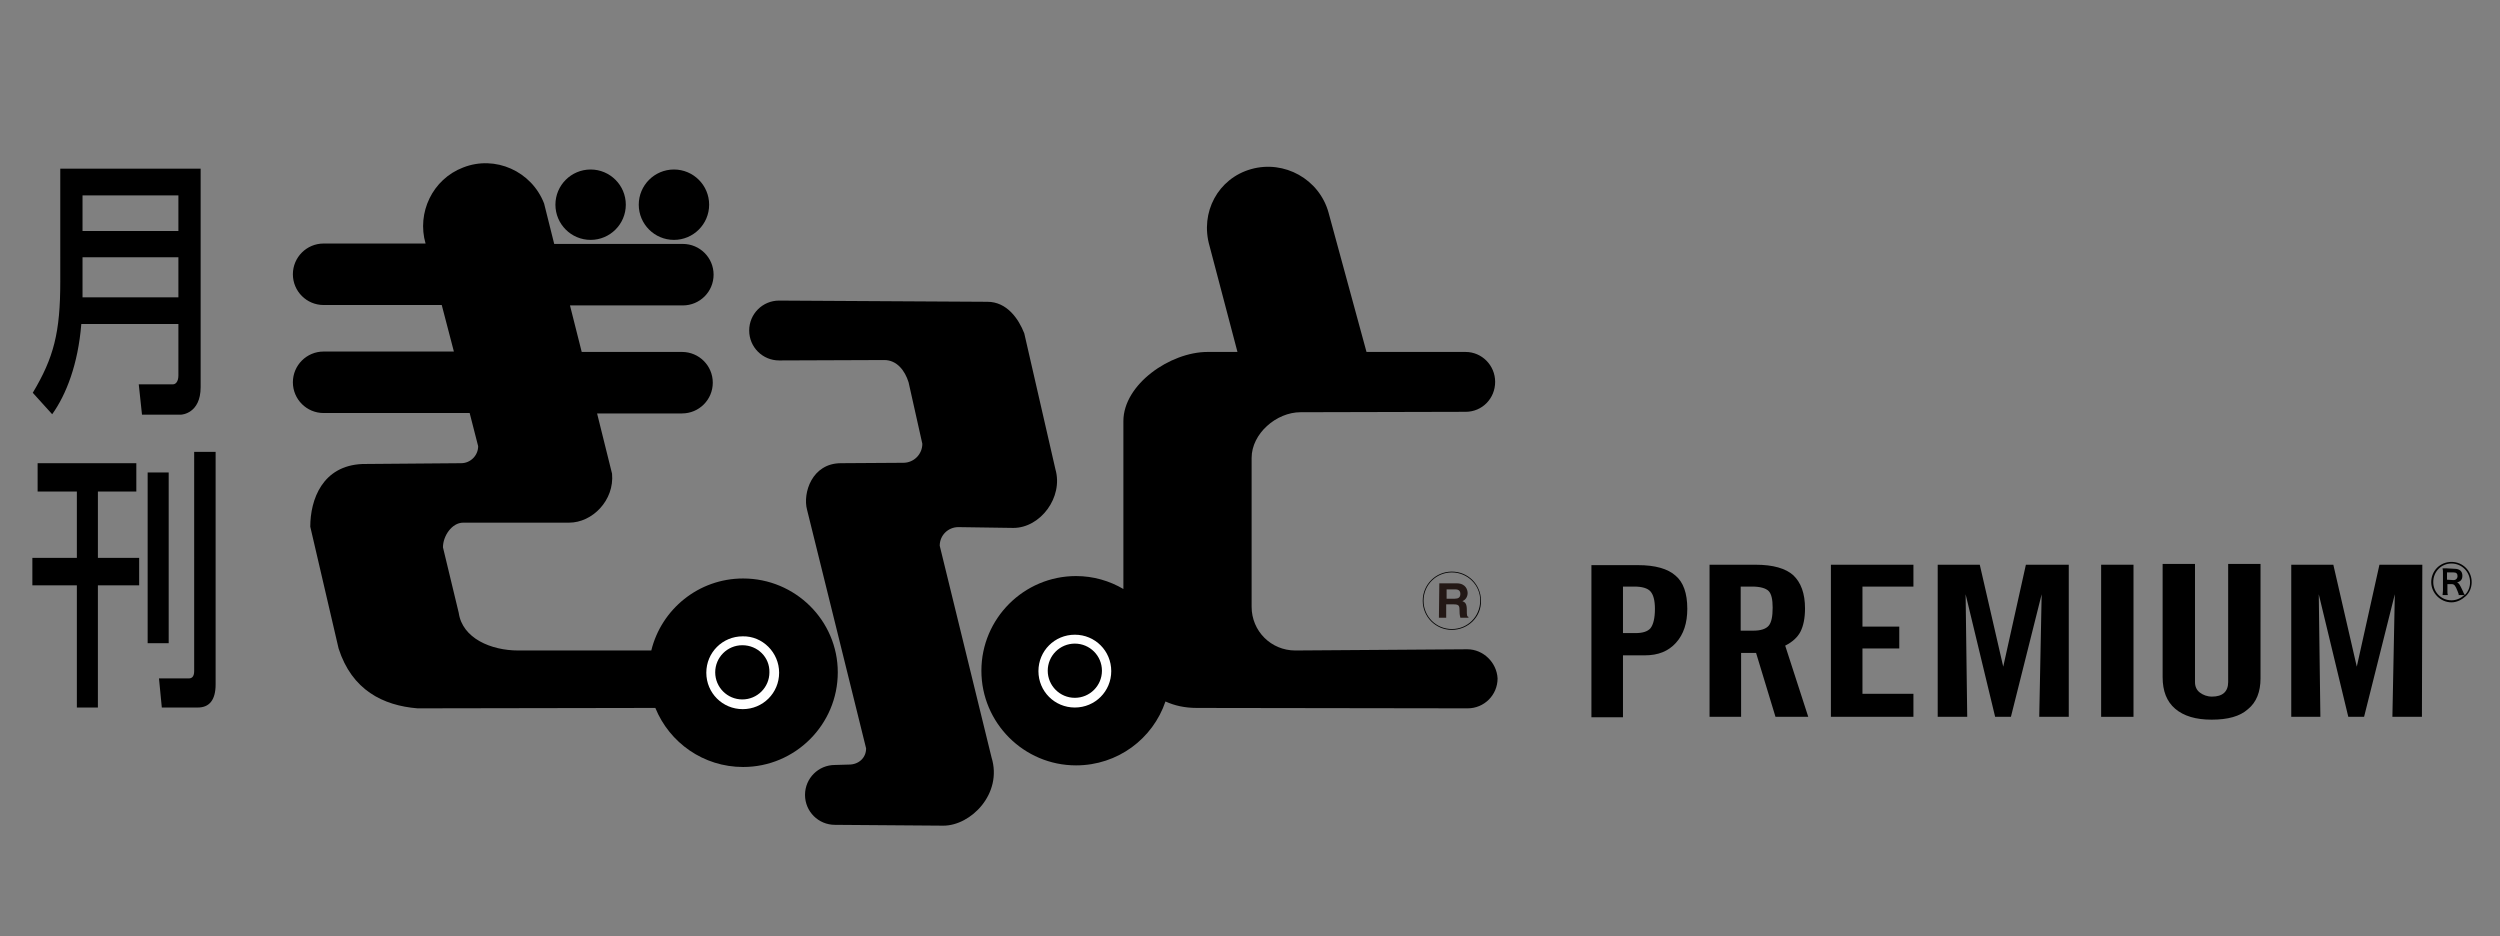
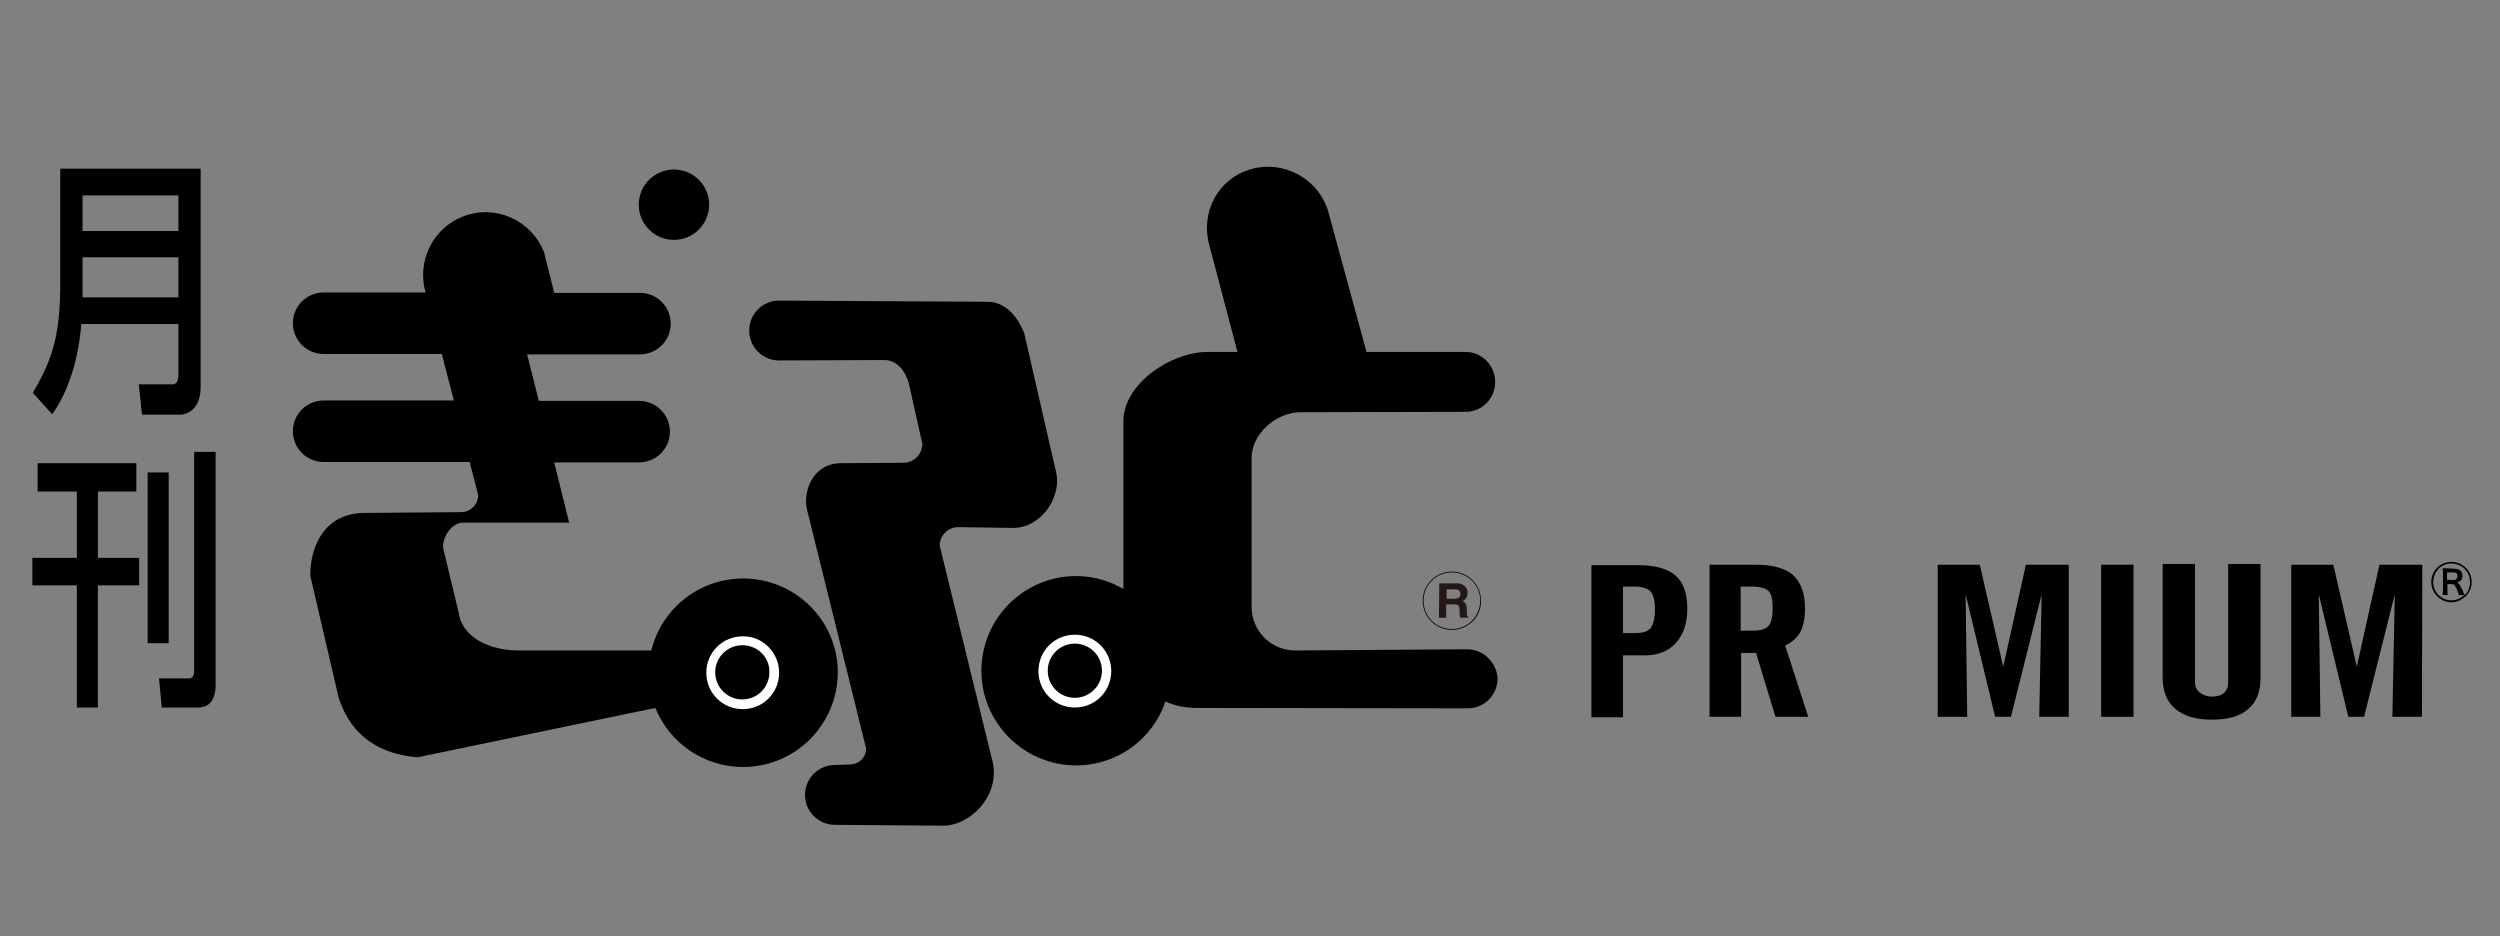
<svg xmlns="http://www.w3.org/2000/svg" version="1.1" id="レイヤー_1" x="0px" y="0px" viewBox="0 0 618 231.4" style="enable-background:new 0 0 618 231.4;" xml:space="preserve">
  <rect x="0" y="0" width="618" height="231.4" fill="#808080" stroke="none" />
  <style type="text/css">
	.st0{fill:#231815;}
	.st1{fill:#FFFFFF;}
</style>
  <g>
    <path d="M14.9,41.7h34.7v54c0,6.6-4.8,6.8-4.8,6.8h-9.7L34.3,95h8.5c0.5,0,1.3-0.5,1.3-2.2V80.1h-24c-0.8,9.9-3.7,17.4-7.2,22.3   l-4.8-5.3c5.2-8.7,6.8-14.9,6.8-27.5C14.9,69.6,14.9,41.7,14.9,41.7z M20.4,57.1h23.7v-8.8H20.4V57.1z M20.4,73.5h23.7v-9.9H20.4   V73.5z" />
    <path d="M9.3,114.5h24.4v7h-9.5v16.4h10.2v6.8H24.2v30.2H19v-30.2H8v-6.8h11v-16.4H9.3V114.5z M36.5,116.8h5.2V159h-5.2V116.8z    M48,111.7h5.3v57.5c0,3.9-1.6,5.7-4.4,5.7H40l-0.7-7.2h7.4c0.6,0,1.3-0.3,1.3-1.8V111.7z" />
-     <path d="M146,41.9c4.8,0,8.7,3.9,8.7,8.7s-3.9,8.7-8.7,8.7s-8.7-3.9-8.7-8.7S141.2,41.9,146,41.9z" />
    <path d="M166.6,41.9c4.8,0,8.7,3.9,8.7,8.7s-3.9,8.7-8.7,8.7s-8.7-3.9-8.7-8.7C157.9,45.8,161.8,41.9,166.6,41.9z" />
-     <path d="M183.7,143c-11,0-20.2,7.6-22.7,17.8h-32.9c-6.7,0-13.8-3-14.7-9.3l-3.9-16.2c0-2.8,2.2-6.1,5-6.1h26.2   c5.7,0,11.2-5.5,10.6-12.1l-3.7-14.9h21c4.2,0,7.6-3.4,7.6-7.6s-3.4-7.6-7.6-7.6h-24.8l-2.9-11.5h27.9c4.2,0,7.6-3.4,7.6-7.6   s-3.4-7.6-7.6-7.6H137l-2.5-10c-3.1-8-12.1-12-20-8.9c-7.6,2.9-11.5,11.2-9.3,18.8H80c-4.2,0-7.6,3.4-7.6,7.6s3.4,7.6,7.6,7.6h29.2   l3,11.5H80c-4.2,0-7.6,3.4-7.6,7.6s3.4,7.6,7.6,7.6h36.1l2.1,8.2c0,2.3-1.9,4.2-4.2,4.2l-24.4,0.2c-9.9,0.4-12.9,8.8-12.9,15.5   l7,30.1c3.3,10.3,11,14.1,19.5,14.8L162,175c3.5,8.6,11.9,14.6,21.7,14.6c12.9,0,23.4-10.5,23.4-23.4   C207.1,153.4,196.6,143,183.7,143z" />
+     <path d="M183.7,143c-11,0-20.2,7.6-22.7,17.8h-32.9c-6.7,0-13.8-3-14.7-9.3l-3.9-16.2c0-2.8,2.2-6.1,5-6.1h26.2   l-3.7-14.9h21c4.2,0,7.6-3.4,7.6-7.6s-3.4-7.6-7.6-7.6h-24.8l-2.9-11.5h27.9c4.2,0,7.6-3.4,7.6-7.6   s-3.4-7.6-7.6-7.6H137l-2.5-10c-3.1-8-12.1-12-20-8.9c-7.6,2.9-11.5,11.2-9.3,18.8H80c-4.2,0-7.6,3.4-7.6,7.6s3.4,7.6,7.6,7.6h29.2   l3,11.5H80c-4.2,0-7.6,3.4-7.6,7.6s3.4,7.6,7.6,7.6h36.1l2.1,8.2c0,2.3-1.9,4.2-4.2,4.2l-24.4,0.2c-9.9,0.4-12.9,8.8-12.9,15.5   l7,30.1c3.3,10.3,11,14.1,19.5,14.8L162,175c3.5,8.6,11.9,14.6,21.7,14.6c12.9,0,23.4-10.5,23.4-23.4   C207.1,153.4,196.6,143,183.7,143z" />
    <path d="M206.4,203.9c-4.1,0-7.4-3.3-7.4-7.4c0-4.1,3.3-7.4,7.4-7.4l3.5-0.1c2.3,0,4.2-1.6,4.2-4l-14.6-59   c-1.1-4.1,1.2-11.5,8.4-11.5l15.4-0.1c2.6,0,4.7-2.1,4.7-4.7l-3.4-15.2c-0.9-2.9-2.9-5.5-6-5.5l-26,0.1c-4.1,0-7.4-3.3-7.4-7.4   s3.3-7.4,7.4-7.4l51.5,0.3c4.8,0,7.7,4.2,9.1,7.8l7.7,33.6c2,6.9-3.7,14.5-10.4,14.5l-13.6-0.2c-2.5,0-4.6,2-4.6,4.6l12.8,52.3   c2.8,9-5.1,16.9-11.9,16.9L206.4,203.9z" />
    <path d="M362.7,160.5l-42.5,0.3c-6,0-10.8-4.8-10.8-10.8v-36.8c0-6,6.1-11.3,12.1-11.3l40.8-0.1c4.1,0,7.3-3.3,7.3-7.4   s-3.3-7.4-7.3-7.4h-24.5l-9.4-34.5c-2.3-8.2-10.9-13-19.1-10.7s-12.7,10.7-10.3,19l6.9,26.2h-7.4c-9.2,0-20.8,8-20.8,17.1v41.5   c-3.4-2-7.4-3.2-11.7-3.2c-12.9,0-23.4,10.5-23.4,23.4s10.5,23.4,23.4,23.4c10.3,0,19-6.6,22.1-15.8c2.2,1,4.7,1.6,7.8,1.6   l66.9,0.1c4.1,0,7.4-3.3,7.4-7.4C370,163.8,366.7,160.5,362.7,160.5z" />
    <path d="M358.9,155.7c-4,0-7.2-3.2-7.2-7.2s3.2-7.2,7.2-7.2s7.2,3.2,7.2,7.2C366.2,152.5,362.9,155.7,358.9,155.7z M358.9,141.5   c-3.9,0-7,3.1-7,7s3.1,7,7,7s7-3.1,7-7C366,144.7,362.8,141.5,358.9,141.5z" />
    <path class="st0" d="M355.8,144.2h4.3c2.3,0,2.7,1.7,2.7,2.4c0,0.9-0.5,1.7-1.3,2c0.7,0.3,1.1,0.6,1.1,2.2c0,1.2,0,1.6,0.4,1.7v0.2   h-2c-0.1-0.4-0.2-0.8-0.2-1.7c0-1.2-0.1-1.6-1.4-1.6h-1.9v3.3h-1.8L355.8,144.2L355.8,144.2z M359.6,148c0.9,0,1.4-0.3,1.4-1.2   c0-0.5-0.2-1.1-1.2-1.1h-2.2v2.3H359.6z" />
    <path class="st1" d="M192.6,166.3c0,5-4,9-9,9s-9-4-9-9s4-9,9-9C188.5,157.2,192.6,161.3,192.6,166.3z M183.5,159.5   c-3.7,0-6.7,3-6.7,6.7s3,6.7,6.7,6.7s6.7-3,6.7-6.7C190.3,162.5,187.3,159.5,183.5,159.5z" />
    <path class="st1" d="M274.7,165.9c0,5-4,9-9,9s-9-4-9-9s4-9,9-9S274.7,160.9,274.7,165.9z M265.7,159.1c-3.7,0-6.7,3-6.7,6.7   s3,6.7,6.7,6.7s6.7-3,6.7-6.7C272.4,162.1,269.4,159.1,265.7,159.1z" />
    <g>
      <g>
        <path d="M417.1,150.5c0,3.5-0.9,6.3-2.8,8.4c-1.9,2.1-4.4,3.1-7.7,3.1h-5.4v15.3h-7.8v-37.6h11.5c4.3,0,7.4,0.9,9.3,2.6     C416.1,143.9,417.1,146.6,417.1,150.5z M409.1,150.5c0-2.1-0.4-3.5-1.1-4.3s-2.1-1.2-4-1.2h-2.8v11.5h3.1c1.8,0,3-0.4,3.7-1.2     C408.7,154.4,409.1,152.8,409.1,150.5z" />
        <path d="M447,177.2h-8.1l-4.8-15.8h-3.7v15.8h-7.8v-37.6H434c4.3,0,7.4,0.9,9.3,2.6c1.9,1.8,2.9,4.5,2.9,8.2     c0,2.4-0.4,4.3-1.1,5.7s-2,2.6-3.8,3.5L447,177.2z M438.2,150.2c0-2-0.3-3.4-1-4.1c-0.7-0.7-2.1-1.1-4.1-1.1h-2.8v10.9h3.1     c1.8,0,3.1-0.4,3.8-1.2C437.9,153.9,438.2,152.4,438.2,150.2z" />
-         <path d="M473,177.2h-20.4v-37.6H473v5.4h-12.6v9.9h9.1v5.4h-9.1v11.2H473V177.2z" />
        <path d="M511.4,177.2h-7.3l0.6-30.3l-7.6,30.3h-3.9l-7.3-30.3l0.4,30.3H479v-37.6h10.4l5.8,25.2l5.6-25.2h10.6V177.2z" />
        <path d="M527.4,177.2h-8v-37.6h8V177.2z" />
        <path d="M558.8,167.7c0,3.3-1,5.9-3.1,7.6c-2,1.8-5,2.6-9,2.6c-3.9,0-6.9-0.9-9-2.7s-3.1-4.4-3.1-7.8v-28h8v29.2     c0,1.1,0.4,2,1.2,2.6s1.8,1,3,1c2.6,0,4-1.2,4-3.6v-29.2h8L558.8,167.7L558.8,167.7z" />
        <path d="M598.7,177.2h-7.3l0.6-30.3l-7.6,30.3h-3.9l-7.3-30.3l0.4,30.3h-7.2v-37.6h10.4l5.8,25.2l5.6-25.2h10.6L598.7,177.2     L598.7,177.2z" />
      </g>
      <path d="M601,143.9c0-2.8,2.2-5,5-5s5,2.2,5,5c0,1.3-0.5,2.6-1.5,3.5s-2.2,1.5-3.5,1.5C603.3,148.9,601,146.6,601,143.9z     M606.7,140.6c1.3,0,2,0.6,2,1.7c0,0.5-0.1,0.9-0.4,1.2c-0.2,0.2-0.4,0.3-0.9,0.5c0.5,0.2,0.6,0.4,1.5,2.3c0,0.1,0.1,0.3,0.4,0.8    c0.9-0.9,1.3-2,1.3-3.2c0-2.5-2-4.6-4.6-4.6c-2.5,0-4.5,2-4.5,4.6c0,2.5,2,4.5,4.5,4.5c1.2,0,2.3-0.5,3.2-1.3h-1.4    c0-0.2,0-0.3-0.3-1c-0.5-1.3-0.8-1.7-1.4-1.7H605v1.6c0,0.5,0,0.8,0.1,1.1h-1.3c0-0.4,0.1-0.6,0.1-1.1v-4.4c0-0.5,0-0.6-0.1-1.1    c0.4,0,0.6,0,1.1,0L606.7,140.6z M606.5,143.4c0.6,0,1-0.4,1-1s-0.3-0.9-1-0.9h-1.6v1.8L606.5,143.4L606.5,143.4z" />
    </g>
  </g>
</svg>